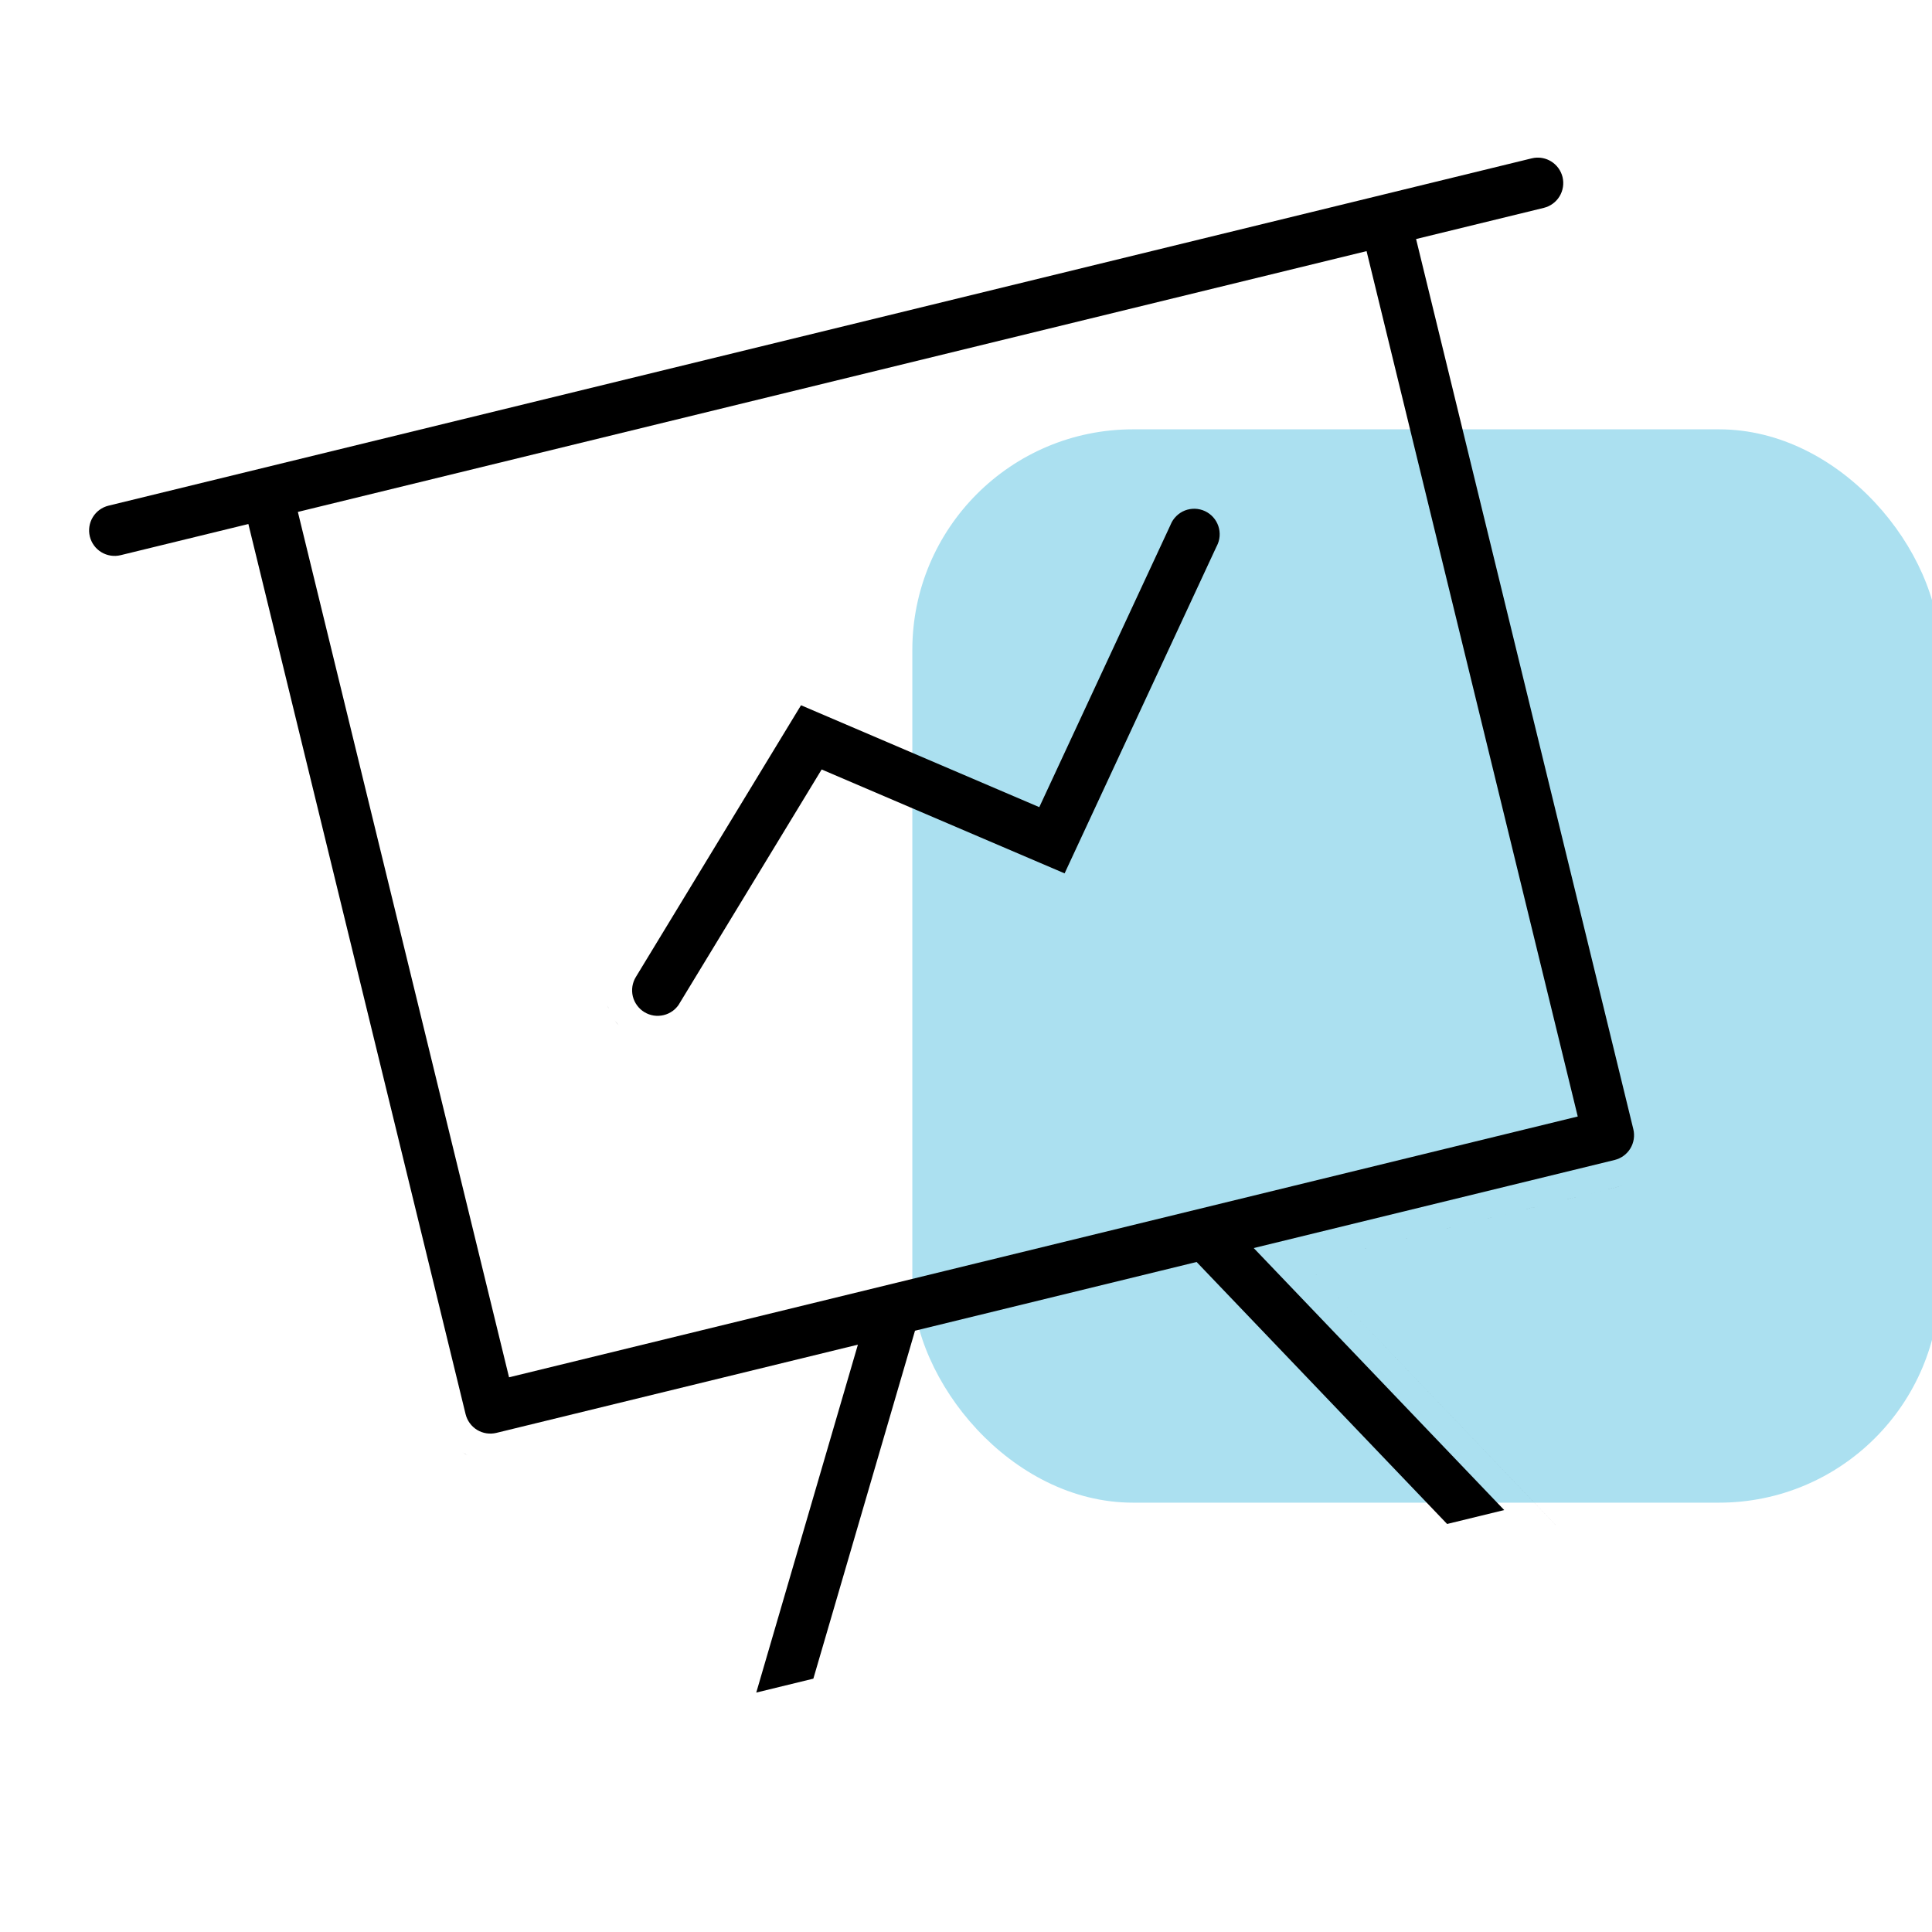
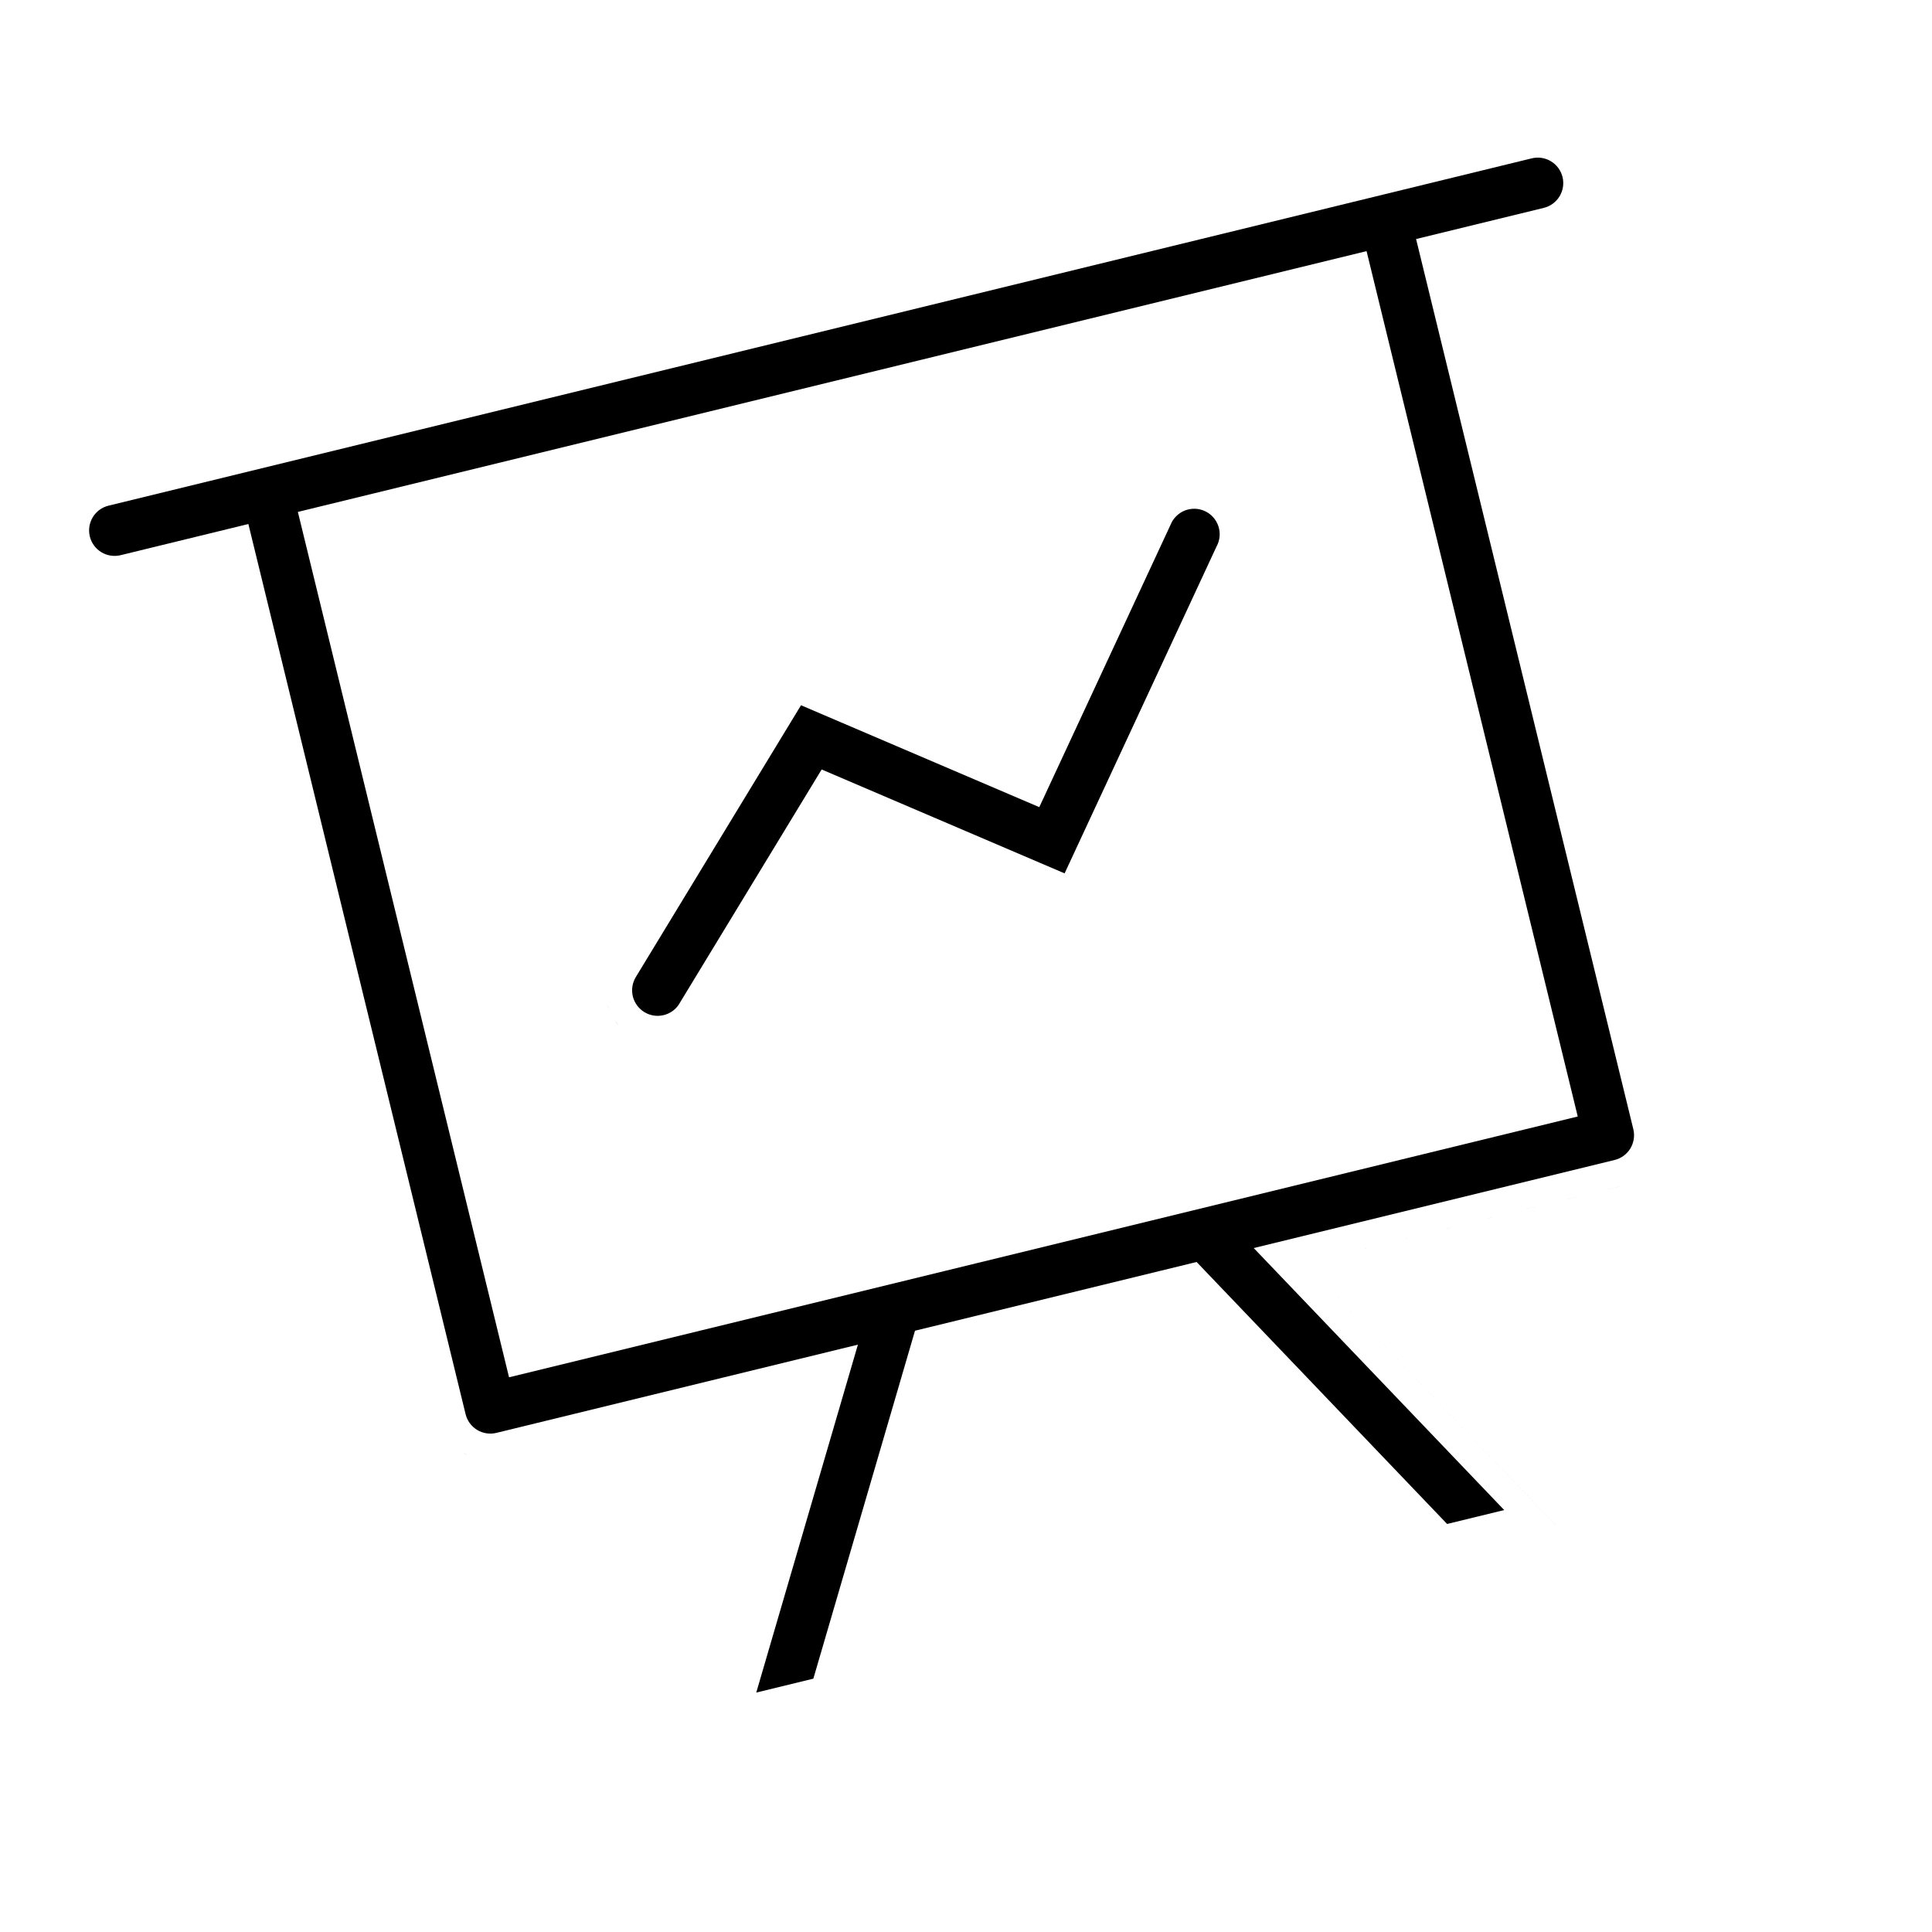
<svg xmlns="http://www.w3.org/2000/svg" width="108" height="108" viewBox="0 0 108 108" fill="none">
  <g clip-path="url(#clip0_2089_745)">
-     <rect x="51" y="24" width="57.429" height="60" rx="12.333" fill="#ABE0F0" />
    <path d="M85.763 8.825C86.087 8.779 86.42 8.846 86.702 9.018C87.025 9.214 87.257 9.531 87.347 9.897C87.436 10.264 87.376 10.652 87.18 10.975C86.984 11.297 86.667 11.53 86.3 11.62L79.16 13.362L91.304 63.122C91.393 63.489 91.334 63.877 91.138 64.2C90.942 64.523 90.624 64.754 90.257 64.844L70.084 69.767L84.086 84.413L80.894 85.191L66.891 70.546L51.149 74.388L45.467 93.838L42.275 94.616L47.957 75.167L27.749 80.099C27.382 80.188 26.994 80.129 26.671 79.933C26.348 79.736 26.117 79.419 26.027 79.052L13.884 29.293L6.743 31.035C6.376 31.125 5.988 31.064 5.665 30.868C5.342 30.672 5.111 30.355 5.021 29.988C4.932 29.621 4.991 29.233 5.188 28.91C5.384 28.587 5.701 28.356 6.067 28.267L85.624 8.852L85.763 8.825ZM90.613 66.301L72.963 70.608L86.966 85.254H86.965L72.963 70.608L90.612 66.301L90.695 66.275C90.668 66.283 90.641 66.294 90.613 66.301ZM25.893 81.214L26.146 81.352C26.06 81.31 25.974 81.264 25.892 81.214C25.876 81.205 25.863 81.193 25.848 81.184C25.863 81.193 25.877 81.204 25.893 81.214ZM16.651 28.617L28.456 76.992L88.197 62.413L76.392 14.038L16.651 28.617ZM36.602 58.282V58.281V58.282ZM37.458 58.203V58.202V58.203ZM34.401 57.088L34.582 57.312C34.518 57.24 34.457 57.166 34.4 57.088C34.388 57.071 34.378 57.053 34.366 57.036C34.378 57.053 34.389 57.071 34.401 57.088ZM66.801 28.44C66.993 28.446 67.183 28.491 67.357 28.572C67.532 28.654 67.689 28.77 67.817 28.913C67.946 29.056 68.044 29.225 68.106 29.407C68.167 29.59 68.192 29.783 68.177 29.975C68.162 30.167 68.108 30.355 68.019 30.525L68.002 30.557L67.987 30.589L59.512 48.822L45.931 43.014L37.982 56.094L37.932 56.177C37.842 56.304 37.733 56.418 37.607 56.511C37.456 56.621 37.284 56.701 37.102 56.745C36.919 56.789 36.73 56.798 36.545 56.77C36.36 56.741 36.182 56.676 36.022 56.579C35.861 56.482 35.722 56.352 35.611 56.201C35.501 56.05 35.419 55.879 35.375 55.697C35.331 55.515 35.324 55.325 35.352 55.14C35.381 54.955 35.446 54.777 35.543 54.617L44.777 39.424L58.097 45.12L65.41 29.39L65.425 29.357L65.439 29.324C65.511 29.146 65.621 28.985 65.758 28.85C65.895 28.715 66.058 28.607 66.237 28.537C66.416 28.467 66.609 28.435 66.801 28.44ZM34.001 56.328C34.007 56.346 34.015 56.365 34.022 56.383C33.999 56.323 33.981 56.262 33.963 56.201L34.001 56.328ZM33.869 54.911L33.87 54.91L33.869 54.911ZM66.848 26.94V26.941V26.94Z" fill="black" />
  </g>
  <defs>
    <clipPath id="clip0_2089_745">
      <rect width="108" height="108" fill="white" />
    </clipPath>
  </defs>
</svg>